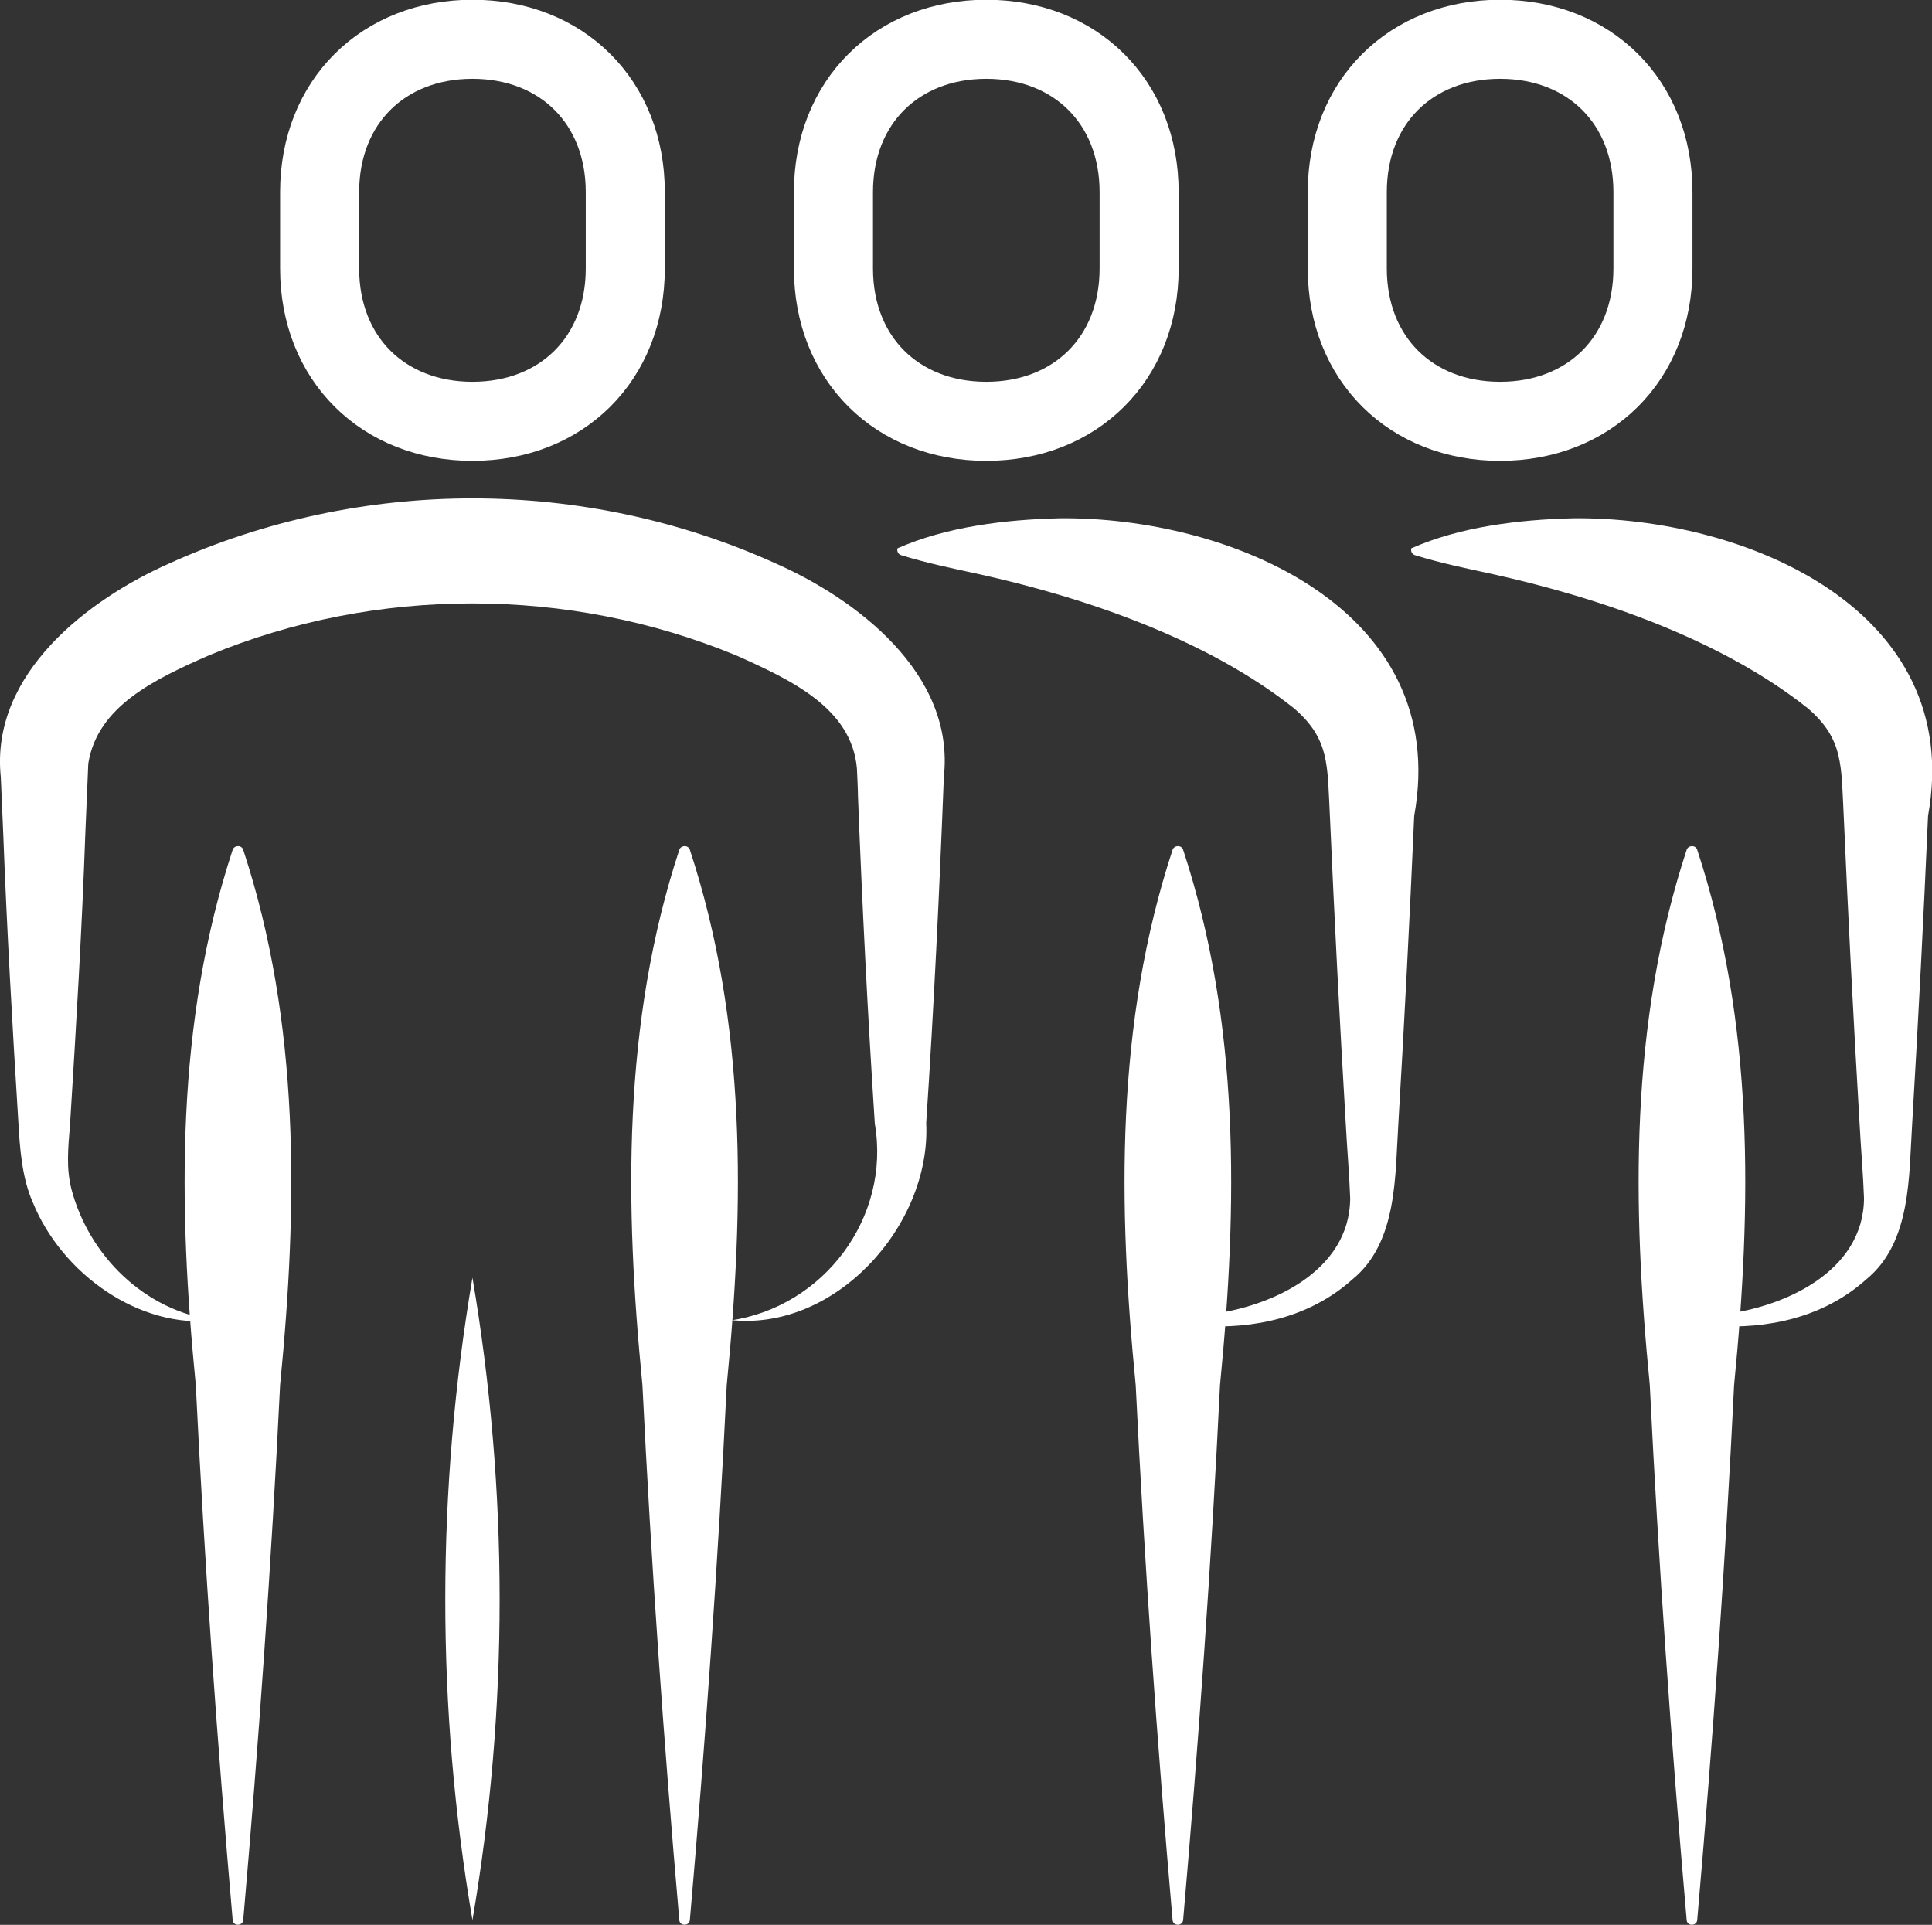
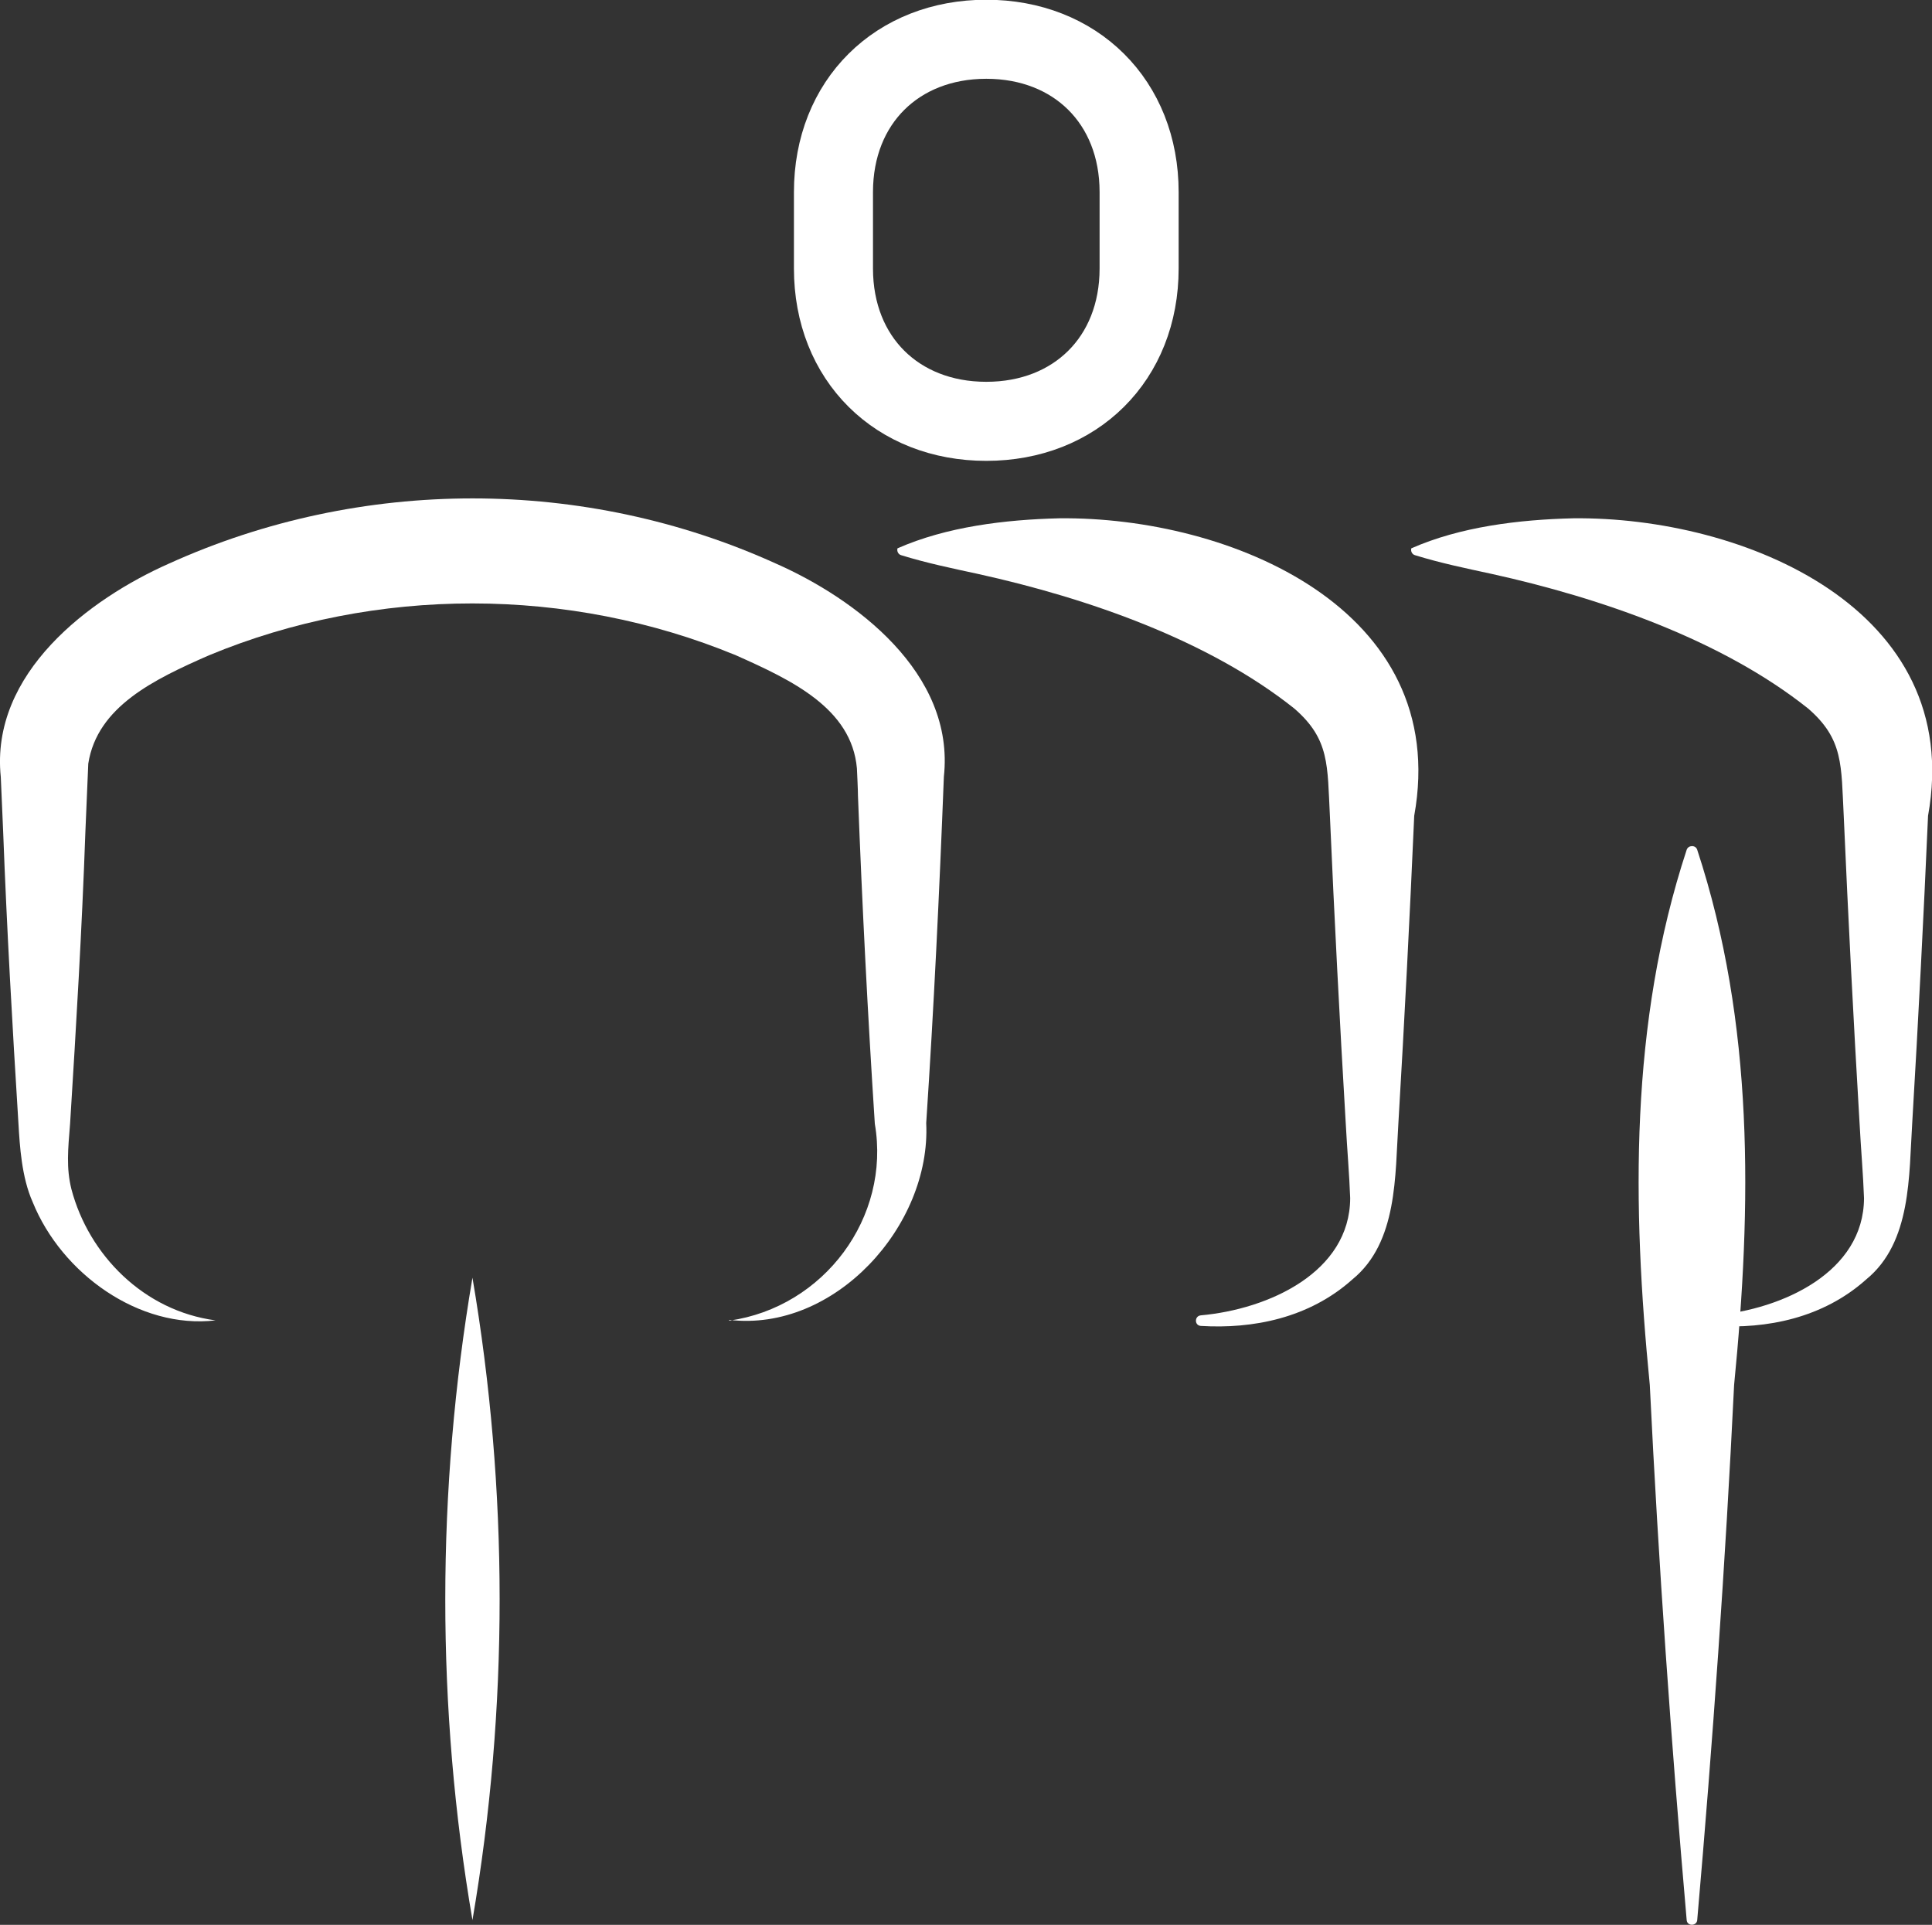
<svg xmlns="http://www.w3.org/2000/svg" id="Ebene_2" viewBox="0 0 73.32 73.05">
  <rect x="0" y="0" width="73.32" height="73.05" fill="#333333" stroke="none" />
  <defs>
    <style>.cls-1{fill:#fff;}.cls-2{fill:none;stroke:#fff;stroke-linecap:round;stroke-miterlimit:10;stroke-width:3px;}</style>
  </defs>
  <g id="Menü">
    <path class="cls-1" d="m27.68,50.12c3.59-.51,6.13-3.92,5.52-7.47-.27-4.15-.48-8.3-.64-12.45,0-.22-.03-.82-.04-1.04-.2-2.28-2.48-3.35-4.59-4.29-6.34-2.62-13.66-2.63-20,0-2.07.91-4.24,1.94-4.58,4.11-.03.7-.08,1.88-.11,2.59-.13,3.69-.35,7.38-.58,11.07-.08.99-.15,1.68.05,2.49.66,2.5,2.75,4.62,5.47,4.98-2.89.34-5.84-1.77-6.94-4.49-.42-.94-.49-2.13-.54-2.98-.23-3.69-.44-7.38-.58-11.07-.02-.45-.07-1.64-.09-2.08-.41-3.95,3.38-6.77,6.38-8.1,7.28-3.3,15.77-3.3,23.04,0,2.99,1.32,6.8,4.14,6.37,8.09-.17,4.38-.38,8.77-.67,13.14.19,3.9-3.48,7.95-7.48,7.47h0Z" />
    <path class="cls-1" d="m45.56,49.92c2.59-.23,5.67-1.64,5.68-4.45-.03-.86-.12-1.91-.17-2.86-.23-3.88-.43-7.77-.6-11.65-.1-1.91,0-2.9-1.35-4.07-3.25-2.59-7.84-4.19-12.01-5.11-.97-.21-1.94-.41-2.91-.71-.11-.03-.17-.15-.14-.26,1.86-.82,4.08-1.09,6.14-1.14,6.48-.07,14.89,3.44,13.47,11.29-.17,3.88-.37,7.77-.6,11.65-.13,1.99-.02,4.53-1.74,5.94-1.65,1.48-3.79,1.89-5.76,1.77-.25-.02-.24-.38,0-.4h0Z" />
-     <path class="cls-2" d="m17.93,15.99c3.38,0,5.8-2.37,5.8-5.8v-2.9c0-3.43-2.42-5.8-5.8-5.8s-5.8,2.37-5.8,5.8v2.9c0,3.43,2.42,5.8,5.8,5.8Z" />
-     <path class="cls-1" d="m44.5,72.87c-.59-6.76-1.07-13.54-1.4-20.31-.67-6.81-.77-13.71,1.4-20.31.06-.18.34-.19.4,0,2.17,6.6,2.07,13.5,1.4,20.31-.33,6.78-.81,13.55-1.4,20.31-.02.23-.38.24-.4,0h0Z" />
-     <path class="cls-1" d="m25.78,72.87c-.59-6.76-1.07-13.54-1.4-20.31-.67-6.81-.77-13.71,1.4-20.31.06-.18.34-.19.4,0,2.17,6.6,2.07,13.5,1.4,20.31-.33,6.78-.81,13.55-1.4,20.31-.02.23-.38.24-.4,0h0Z" />
-     <path class="cls-1" d="m8.83,72.87c-.59-6.76-1.07-13.54-1.4-20.31-.67-6.81-.77-13.71,1.4-20.31.06-.18.34-.19.4,0,2.17,6.6,2.07,13.5,1.4,20.31-.33,6.78-.81,13.55-1.4,20.31-.02.23-.38.24-.4,0h0Z" />
    <path class="cls-1" d="m17.93,48.49c1.37,8.05,1.38,16.32,0,24.38-1.38-8.05-1.37-16.32,0-24.38h0Z" />
    <path class="cls-2" d="m37.43,15.99c3.38,0,5.8-2.37,5.8-5.8v-2.9c0-3.43-2.42-5.8-5.8-5.8s-5.8,2.37-5.8,5.8v2.9c0,3.43,2.42,5.8,5.8,5.8Z" />
    <path class="cls-1" d="m65.06,49.92c2.59-.23,5.67-1.64,5.68-4.45-.03-.86-.12-1.91-.17-2.86-.23-3.88-.43-7.77-.6-11.65-.1-1.91,0-2.9-1.35-4.07-3.25-2.59-7.84-4.19-12.01-5.11-.97-.21-1.94-.41-2.91-.71-.11-.03-.17-.15-.14-.26,1.86-.82,4.08-1.09,6.14-1.14,6.48-.07,14.89,3.44,13.47,11.29-.17,3.88-.37,7.77-.6,11.65-.13,1.99-.02,4.53-1.74,5.94-1.65,1.48-3.79,1.89-5.76,1.77-.25-.02-.24-.38,0-.4h0Z" />
    <path class="cls-1" d="m64.01,72.87c-.59-6.76-1.07-13.54-1.4-20.31-.67-6.81-.77-13.71,1.4-20.31.06-.18.34-.19.4,0,2.17,6.6,2.07,13.5,1.4,20.31-.33,6.78-.81,13.55-1.4,20.31-.02.23-.38.24-.4,0h0Z" />
-     <path class="cls-2" d="m56.93,15.99c3.38,0,5.8-2.37,5.8-5.8v-2.9c0-3.43-2.42-5.8-5.8-5.8s-5.8,2.37-5.8,5.8v2.9c0,3.43,2.42,5.8,5.8,5.8Z" />
  </g>
</svg>